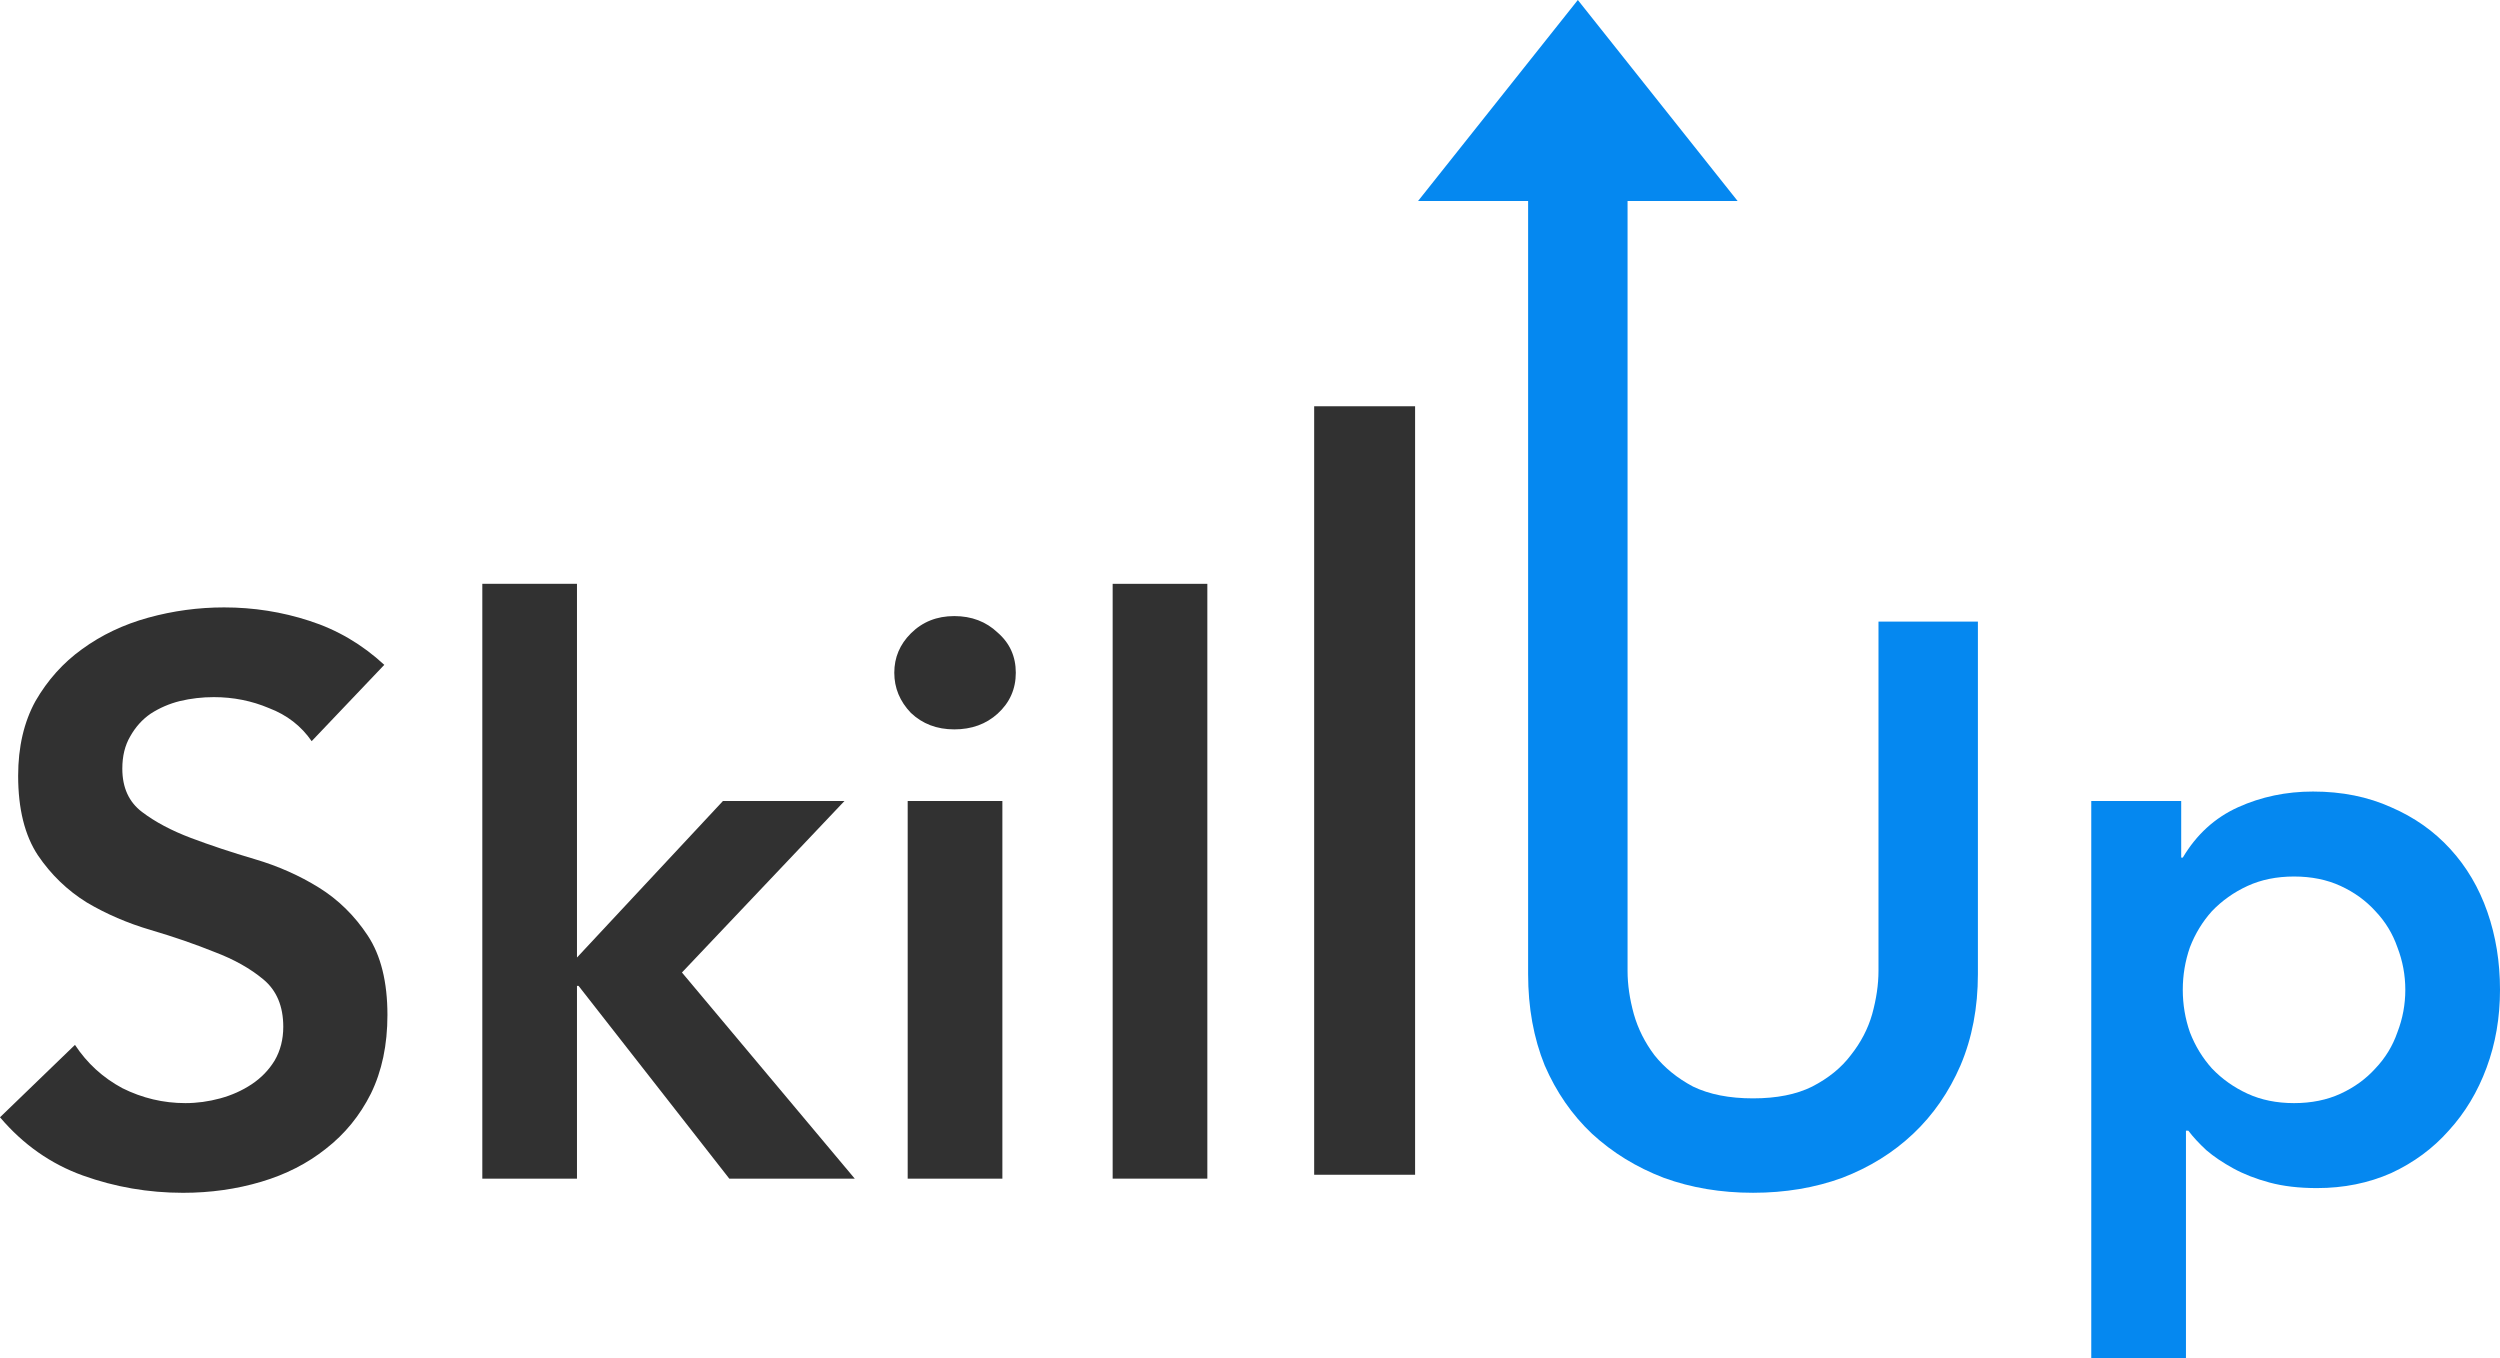
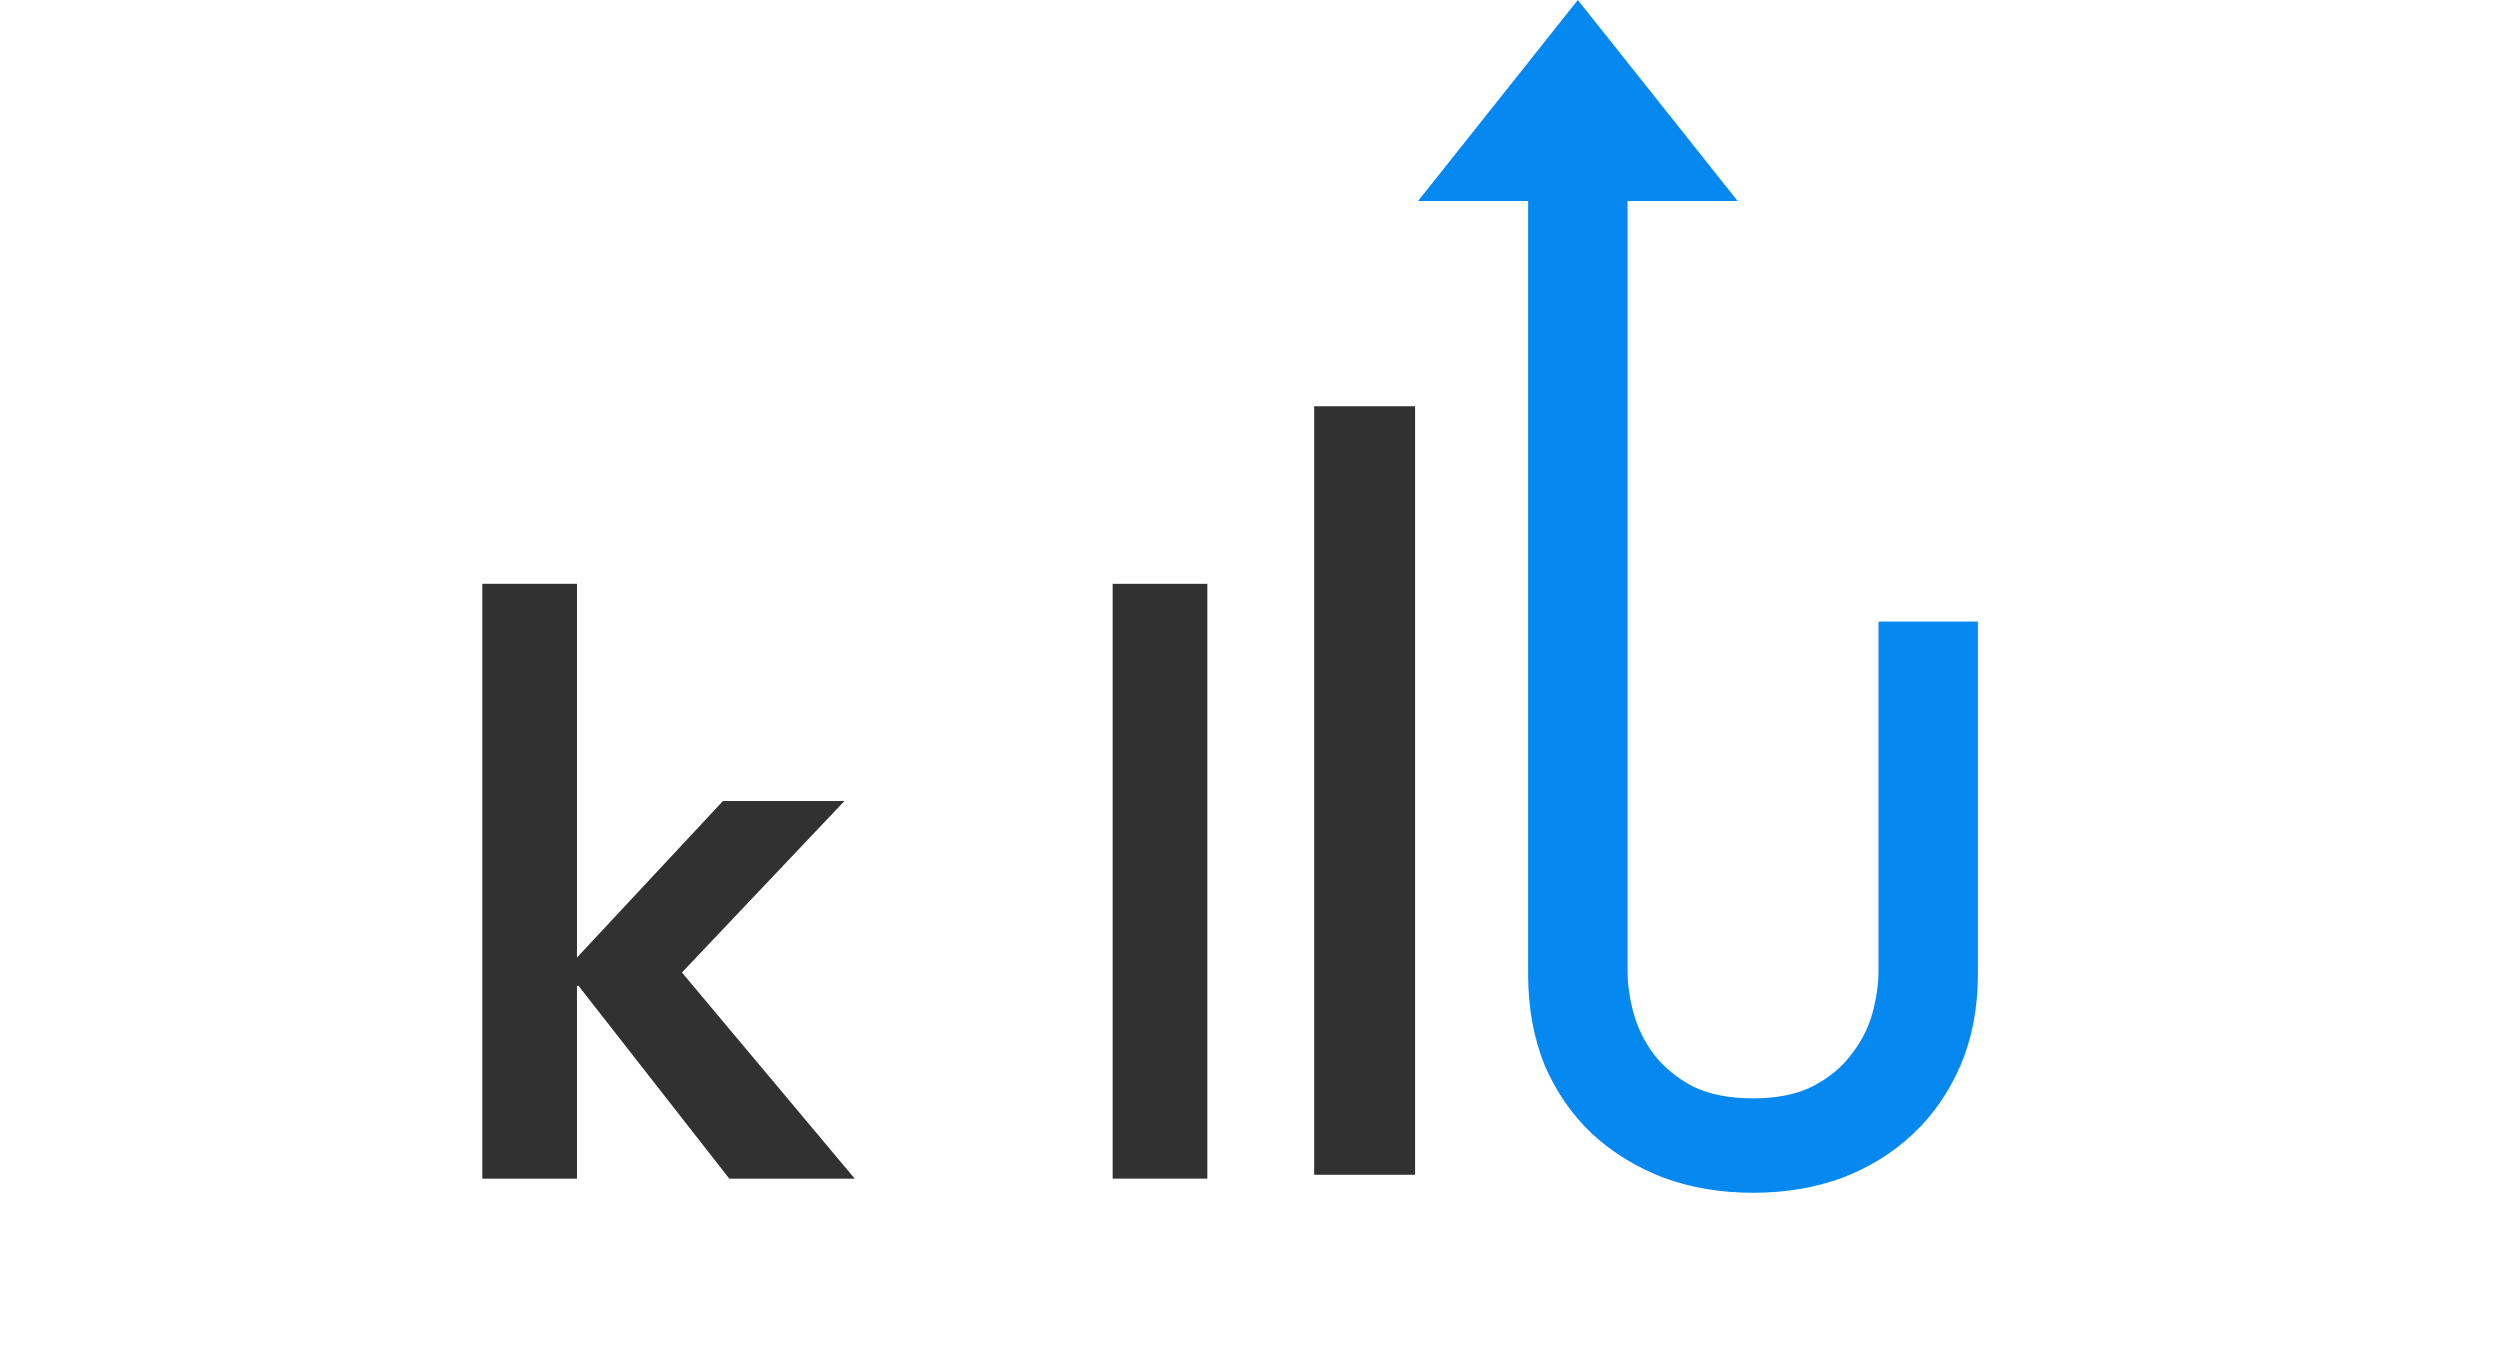
<svg xmlns="http://www.w3.org/2000/svg" width="81" height="44" viewBox="0 0 81 44" fill="none">
-   <path d="M67.757 25.952H70.671V27.787H70.722C71.166 27.039 71.762 26.495 72.512 26.155C73.262 25.816 74.072 25.646 74.941 25.646C75.879 25.646 76.722 25.816 77.472 26.155C78.222 26.478 78.861 26.929 79.389 27.507C79.918 28.084 80.318 28.764 80.591 29.546C80.864 30.328 81 31.169 81 32.07C81 32.97 80.855 33.812 80.565 34.593C80.276 35.375 79.867 36.055 79.338 36.633C78.827 37.211 78.205 37.669 77.472 38.009C76.739 38.332 75.938 38.494 75.069 38.494C74.489 38.494 73.978 38.434 73.535 38.315C73.092 38.196 72.7 38.043 72.359 37.856C72.018 37.669 71.728 37.474 71.49 37.27C71.251 37.049 71.055 36.837 70.901 36.633H70.825V44H67.757V25.952ZM77.932 32.07C77.932 31.594 77.847 31.135 77.676 30.693C77.523 30.251 77.285 29.86 76.961 29.52C76.654 29.181 76.279 28.909 75.836 28.705C75.393 28.501 74.89 28.399 74.327 28.399C73.765 28.399 73.262 28.501 72.819 28.705C72.376 28.909 71.993 29.181 71.668 29.52C71.362 29.86 71.123 30.251 70.953 30.693C70.799 31.135 70.722 31.594 70.722 32.07C70.722 32.545 70.799 33.004 70.953 33.446C71.123 33.888 71.362 34.279 71.668 34.619C71.993 34.959 72.376 35.231 72.819 35.435C73.262 35.639 73.765 35.741 74.327 35.741C74.89 35.741 75.393 35.639 75.836 35.435C76.279 35.231 76.654 34.959 76.961 34.619C77.285 34.279 77.523 33.888 77.676 33.446C77.847 33.004 77.932 32.545 77.932 32.07Z" fill="#0588F0" />
  <path d="M64.084 31.56C64.084 32.648 63.896 33.633 63.521 34.517C63.146 35.383 62.635 36.123 61.987 36.734C61.34 37.346 60.573 37.822 59.687 38.162C58.8 38.485 57.837 38.646 56.798 38.646C55.758 38.646 54.795 38.485 53.909 38.162C53.022 37.822 52.247 37.346 51.582 36.734C50.934 36.123 50.423 35.383 50.048 34.517C49.69 33.633 49.511 32.648 49.511 31.56V6.513H45.945L51.122 0L56.299 6.513H52.733V31.458C52.733 31.9 52.801 32.367 52.937 32.86C53.073 33.336 53.295 33.777 53.602 34.185C53.926 34.593 54.343 34.933 54.855 35.205C55.383 35.46 56.031 35.587 56.798 35.587C57.565 35.587 58.204 35.46 58.715 35.205C59.243 34.933 59.661 34.593 59.968 34.185C60.291 33.777 60.522 33.336 60.658 32.86C60.794 32.367 60.863 31.9 60.863 31.458V20.139H64.084V31.56Z" fill="#0588F0" />
  <path d="M42.579 13.163H45.849V38.062H42.579V13.163Z" fill="#313131" />
  <path d="M36.05 18.916H39.118V38.188H36.05V18.916Z" fill="#313131" />
-   <path d="M29.409 25.952H32.477V38.188H29.409V25.952ZM28.975 21.797C28.975 21.304 29.154 20.879 29.512 20.522C29.887 20.148 30.355 19.961 30.918 19.961C31.48 19.961 31.949 20.14 32.324 20.496C32.716 20.836 32.912 21.27 32.912 21.797C32.912 22.323 32.716 22.765 32.324 23.122C31.949 23.462 31.48 23.632 30.918 23.632C30.355 23.632 29.887 23.453 29.512 23.097C29.154 22.723 28.975 22.289 28.975 21.797Z" fill="#313131" />
  <path d="M15.627 18.916H18.694V31.024L23.424 25.952H27.361L22.095 31.509L27.694 38.188H23.629L18.745 31.942H18.694V38.188H15.627V18.916Z" fill="#313131" />
-   <path d="M10.098 24.014C9.758 23.521 9.297 23.165 8.718 22.944C8.156 22.706 7.559 22.587 6.928 22.587C6.553 22.587 6.187 22.629 5.829 22.714C5.488 22.799 5.173 22.935 4.883 23.122C4.61 23.309 4.389 23.555 4.218 23.861C4.048 24.15 3.963 24.498 3.963 24.906C3.963 25.518 4.176 25.986 4.602 26.308C5.028 26.631 5.556 26.912 6.187 27.15C6.817 27.388 7.508 27.617 8.258 27.838C9.008 28.059 9.698 28.365 10.329 28.756C10.959 29.147 11.488 29.665 11.914 30.311C12.34 30.956 12.553 31.815 12.553 32.886C12.553 33.854 12.374 34.704 12.016 35.435C11.658 36.148 11.172 36.743 10.559 37.219C9.962 37.695 9.264 38.052 8.462 38.29C7.661 38.528 6.817 38.647 5.931 38.647C4.806 38.647 3.724 38.46 2.684 38.086C1.645 37.712 0.75 37.083 0 36.2L2.429 33.854C2.821 34.449 3.332 34.916 3.963 35.256C4.61 35.579 5.292 35.741 6.008 35.741C6.383 35.741 6.758 35.69 7.133 35.588C7.508 35.486 7.849 35.333 8.156 35.129C8.462 34.925 8.709 34.67 8.897 34.364C9.085 34.041 9.178 33.676 9.178 33.268C9.178 32.605 8.965 32.095 8.539 31.738C8.113 31.381 7.584 31.084 6.954 30.846C6.323 30.591 5.633 30.353 4.883 30.132C4.133 29.911 3.443 29.614 2.812 29.24C2.182 28.849 1.653 28.339 1.227 27.71C0.801 27.065 0.588 26.206 0.588 25.136C0.588 24.201 0.776 23.394 1.15 22.714C1.543 22.034 2.045 21.474 2.659 21.032C3.289 20.573 4.005 20.233 4.806 20.012C5.608 19.791 6.426 19.68 7.261 19.68C8.215 19.68 9.136 19.825 10.022 20.114C10.925 20.403 11.735 20.879 12.451 21.541L10.098 24.014Z" fill="#313131" />
</svg>